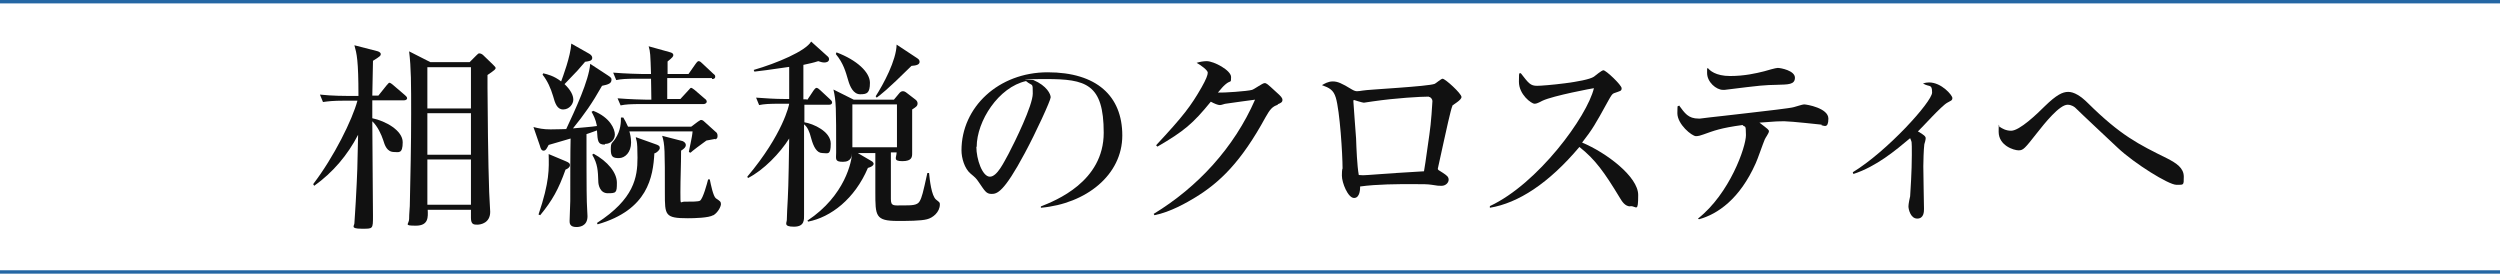
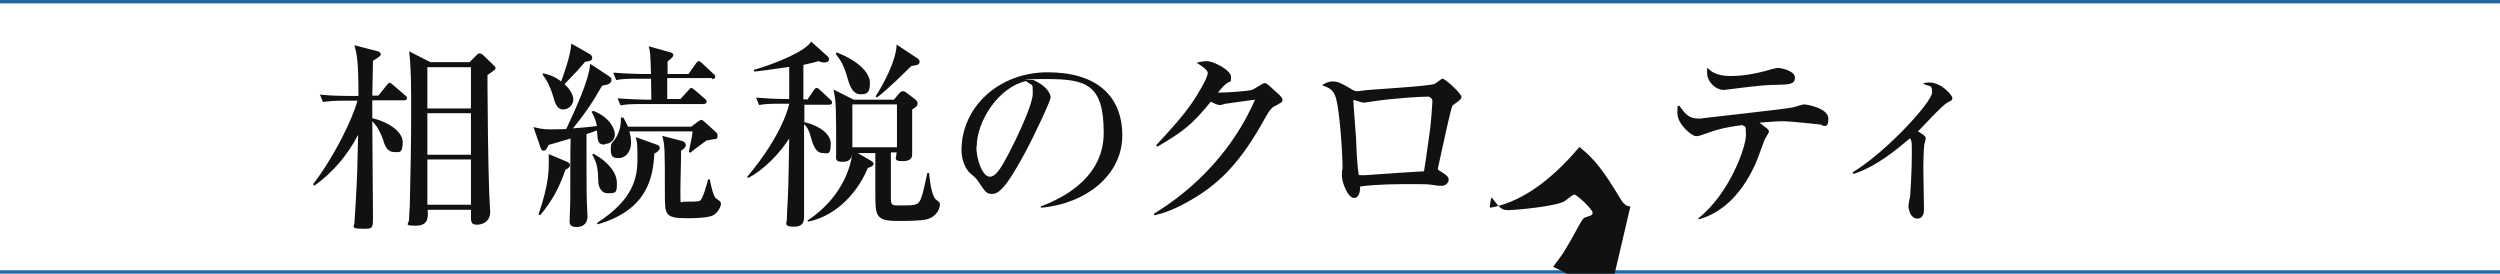
<svg xmlns="http://www.w3.org/2000/svg" version="1.1" viewBox="0 0 740 81">
  <defs>
    <style>
      .cls-1 {
        fill: #111;
      }

      .cls-2 {
        fill: #2567a4;
        fill-rule: evenodd;
      }
    </style>
  </defs>
  <g>
    <g id="sub">
      <path id="_線_2" data-name="線_2" class="cls-2" d="M0,1V0h740v1H0ZM0,81v-1h740v1H0Z" />
      <g>
        <path class="cls-1" d="M119.6,29.7h-9.4c0,1.8,0,3.6,0,5.3,3.9.8,9,3.6,9,7.1s-1.2,2.9-2.5,2.9c-2.2,0-2.8-2-3.3-3.6-.5-1.5-1.6-4-3.2-5.5,0,4.4.2,24,.2,28s0,3.8-3.4,3.8-2.1-.9-2.1-1.6.4-5.4.4-6.3c.5-9.2.5-10.2.7-19.9-3.1,6-7.5,11.2-13,15.1l-.3-.5c6.2-8.1,11.6-19.1,13.1-24.7h-3.8c-3.6,0-4.9.2-6.4.4l-.9-2.2c3.6.4,7.8.4,8.4.4h3c0-10.6-.5-12.5-1.2-15l6.6,1.7c.5.1,1.2.4,1.2.9s-.2.7-2.3,2c0,1.6-.2,8.8-.2,10.3h1.8l2.4-3c.6-.7.7-.8.9-.8s.8.4,1.1.7l3.5,3c.3.3.6.5.6.9s-.5.6-.9.6ZM144.3,22.3c0,1.7,0,2.8,0,3.6,0,4.9.2,23.3.5,31,0,.9.3,4.9.3,5.8,0,3.3-2.8,3.8-3.8,3.8s-1.9,0-1.9-2v-2.4h-12.8c.1,2.1.3,4.7-3.5,4.7s-2-.4-2-2,.2-3.3.2-3.8c.2-9,.4-18.1.4-27.2s0-13.6-.6-18.6l6.3,3.2h11.6l2-2c.5-.5.6-.6.9-.6s.8.2,1.1.5l2.9,2.8c.5.5.8.8.8,1,0,.4-.2.6-2.4,2.1ZM139.4,19.9h-12.9v12.2h12.9v-12.2ZM139.4,33.5h-12.9v12.3h12.9v-12.3ZM139.4,47.2h-12.9v13.4h12.9v-13.4Z" />
        <path class="cls-1" d="M179,42.8c-2,0-2.1-.9-2.3-4.2-1.8.7-2.3.8-3.1,1.1,0,3.5,0,18.3.1,20.1,0,.7.2,3.6.2,4.2,0,3.1-2.6,3.2-3.3,3.2-2,0-2-1.2-2-1.8,0-.9.2-5,.2-5.9,0-2.9,0-15.8.1-18.5-2.2.7-6.3,1.8-6.5,1.9-.5.9-.8,1.7-1.5,1.7s-.9-.8-1.1-1.5l-1.9-5.5c1.6.4,2.8.7,5.1.7s3.9-.1,4.6-.1c2.7-5.8,6.7-14.3,7.1-19.3l5.2,3.4c1.1.7,1.1.9,1.1,1.3,0,1.1-.9,1.4-2.8,1.8-3,5.3-5.2,8.4-8.6,12.6,1.1-.1,6.1-.5,7.1-.7-.4-2.1-1.1-3.3-1.6-4.2l.5-.3c5.1,2,6.4,5.5,6.4,7s-1.2,2.8-2.9,2.8ZM168.7,48.9c0,.6-.7,1.1-1.3,1.3-2.1,5.9-3.9,9.1-7.5,13.5l-.5-.2c3.3-9.8,3.1-13.5,3-17.9l5,2.1c1,.4,1.3.7,1.3,1.1ZM173.1,18.4c-1.7,2-2.1,2.5-6,6.5,1.8,1.7,2.6,3.3,2.6,4.6s-1.2,2.9-3,2.9-2.4-1.8-3-4c-.7-2.3-1.6-4.4-3.1-6.3l.2-.4c1.2.3,3.1.7,5.3,2.4.4-1.1,2.8-7.4,3-11.2l5.3,3c.5.3.9.7.9,1.2,0,.9-.8,1-2.2,1.2ZM179.9,57.2c-2.4,0-2.8-2.7-2.8-3.4-.1-3.3-.2-5.3-1.8-8l.4-.3c4.2,2.3,6.9,5.6,6.9,8.6s-.2,3.1-2.8,3.1ZM193.7,45.3c-.4,7.1-1.9,16.8-16.8,21.1l-.2-.4c11-7.1,12-13.5,12-19.3s-.4-4.9-.5-6.1l5.6,2c1.2.4,1.5.6,1.5,1.2s-.8,1.3-1.5,1.6ZM211.8,41.1c-.4.1-2,.4-2.7.5-.9.6-4.6,3.4-4.7,3.6l-.5-.2c0-.4,1-4.4,1.1-6.1h-18.7c.2.7.5,1.8.5,3.3,0,2.9-1.8,4.6-3.6,4.6s-2.4-.4-2.4-2.6.4-1.7,1.3-3.1c1.7-2.5,1.7-5,1.7-6.3h.7c.5.8.8,1.4,1.4,2.7h18.7l2-1.5c.4-.2.7-.5.9-.5.5,0,.9.4,1.2.7l3.1,2.8c.3.2.6.5.6,1.2s-.2.9-.8,1.1ZM210.7,23.1h-13.2v6.2h3.9l2.3-2.5c.6-.7.7-.8.9-.8s.7.4,1.1.7l2.9,2.5c.3.2.6.5.6.9s-.5.7-.9.7h-18.2c-3.6,0-4.9.1-6.4.4l-.9-2.1c3.6.3,7.8.4,8.4.4h1.6c0-2.1-.1-5.6-.1-6.2h-3.9c-3.6,0-4.9.1-6.4.4l-.9-2.2c3.6.3,7.8.4,8.4.4h2.8c-.2-5.9-.2-6.5-.7-8.2l6.1,1.7c.9.2,1.2.5,1.2.9s-.2.7-1.7,1.9v3.7h6.2l2.1-3c.2-.2.5-.8.9-.8s.8.4,1.1.7l3.2,3c.5.4.6.5.6.9,0,.6-.5.7-.9.7ZM211.1,63.7c-1.3.8-5.6.9-7.5.9-6.8,0-6.8-.9-6.8-7.4,0-12.9,0-14.4-.8-17l5.8,1.5c.3,0,1.2.5,1.2,1.2s-.5,1.1-1.4,1.7c0,4.1-.2,8.2-.2,12.3s0,2.8,1.1,2.8c2.4,0,4.2,0,4.7-.3.9-.6,2.1-5.1,2.4-6.3h.5c.3,1.5,1,5,1.8,5.6,1.2.8,1.5,1,1.5,1.7s-.8,2.4-2.2,3.3Z" />
        <path class="cls-1" d="M239,29.5l1.8-2.7c.2-.3.6-.8.9-.8s.8.4,1.1.7l2.9,2.7c.2.2.6.5.6.9,0,.6-.5.7-.9.7h-7.3v5.2c2.6.4,7.8,2.7,7.8,6.3s-.9,2.8-2.5,2.8-2.6-1.8-3.3-4.4c-.5-2-1.1-3.3-2.1-4.1,0,3.5,0,25.3,0,26.7,0,1.5.2,3.6-3,3.6s-2.1-1.2-2.1-2,.1-2.4.1-2.8c.3-5.4.4-6.9.6-21.3-2.7,4.3-7.6,9.4-12.2,11.7l-.2-.4c10.6-12.6,12.4-21.3,12.4-21.6h-2.5c-3.6,0-4.9.1-6.4.4l-.9-2.2c2.8.2,5.6.4,8.4.4h1.4c0-1.5,0-8.1,0-9.5-6.1.9-8.5,1.2-10.3,1.4l-.2-.5c6.9-2,15.4-5.6,17-8.4l5,4.5c.2.2.3.4.3.7,0,.8-.8,1-1.4,1s-1.2-.2-1.8-.4c-1.5.5-2.6.7-4.4,1.1,0,4.6,0,6.2,0,10.2h.8ZM252.2,45c0,1.2-.2,2.9-2.7,2.9s-2-.9-2-2.7c0-13.6,0-15.1-.8-18.7l6,3h11.9l1.5-1.8c.3-.4.7-.7,1.1-.7s.7.1,1.2.5l2.6,2c.4.3.6.7.6,1.1,0,.8-.5,1.1-1.6,1.8v12.9c0,1.1,0,2.4-2.9,2.4s-1.7-1.1-1.7-2.6h-1.7c0,2,0,11.6,0,13.8s.8,1.9,3.5,1.9,4.3,0,5-1.2,1-2.5,2.3-8.4h.5c.2,2,.7,6.8,2.1,7.9,1,.8,1.1.8,1.1,1.4,0,2.3-2.1,4-3.8,4.4-1.8.5-6,.5-8.7.5-6.6,0-6.6-1.5-6.6-8.5s0-9.8,0-11.6h-5.2l4.1,2.4c.4.2.6.6.6.8s-.2.8-1.7,1.2c-3.9,9.2-11,14.6-17.7,15.9l-.2-.3c11.2-7.4,13.2-17.7,13.2-20.1h-.2ZM247.6,15.5c6.1,2.3,9.9,5.9,9.9,9s-.9,3.4-2.9,3.4-3-2.3-3.5-4c-.8-2.7-1.4-5.1-3.7-7.9l.2-.5ZM265.5,43.6v-12.7h-13.2v12.7h13.2ZM271.7,17.4c.4.2.5.7.5.9,0,.8-.9,1.1-2.4,1.2-7.5,7.4-9,8.4-10.3,9.4l-.3-.4c2.3-3.6,6.1-10.6,6.2-15.3l6.2,4.1Z" />
        <path class="cls-1" d="M308.1,61.1c4.3-1.7,18.6-7.3,18.6-21.8s-5.3-15.9-17.1-15.9-3,.2-3.7.3c4,1.7,5.1,4.2,5.1,5.1s-4.4,10.5-7.7,16.6c-6.2,11.6-8.2,12-9.8,12s-2-.9-3.8-3.5c-.8-1.2-1.1-1.4-2.4-2.5-1.8-1.5-2.7-4.6-2.7-6.9,0-12.8,11-23.1,25.5-23.1s22.1,7,22.1,18.7-10.7,20.2-24.1,21.4v-.4ZM289,43.4c0,3.8,1.8,8.9,4,8.9s4.2-4.4,5.5-6.7c1.9-3.6,7.2-14.4,7.2-17.9s0-2-2-3.7c-8.1,1.8-14.6,11.8-14.6,19.5Z" />
        <path class="cls-1" d="M378.3,31c-1.7.5-2.4,1.4-3.7,3.7-7.2,13.2-13.5,19.3-20.9,23.8-2.3,1.4-7.3,4.3-12,5.2l-.2-.4c13-7.9,23.8-19.6,30-33.8-1.4.2-6.1.8-8.7,1.2-.3,0-1.2.4-1.7.4-.6,0-1.6-.4-2.7-1-5.3,6.5-7.9,8.7-15.8,13.3l-.4-.4c8.1-8.7,10.3-11.6,13.5-17.2,1.3-2.3,1.8-3.6,1.8-4.3s-2-2.2-3.3-2.9c.9-.3,2-.5,3-.5,2.1,0,7.2,2.7,7.2,4.7s-.1.8-1.7,2.2c-.8.7-1,1-2.2,2.4,1.5.1,8.8-.4,10.1-.8.7-.2,3.1-2,3.7-2s.8.2,3.3,2.5c1.7,1.5,2,1.9,2,2.5s-.4.9-1.5,1.3Z" />
        <path class="cls-1" d="M429.9,31.4c-.4.6-2.1,8.5-2.5,10.3-.2.8-1.8,8.1-1.8,8.2,0,.4.1.4,1.4,1.2,1.2.8,1.8,1.2,1.8,2.1s-.9,1.8-2.1,1.8-.8,0-2.9-.3c-1.3-.2-2.4-.2-6.1-.2s-10.1,0-15.1.7c0,.6,0,3.4-1.8,3.4s-3.6-4.5-3.6-6.6.2-2.1.2-2.1c0-4.2-.8-17-2-21-.7-2.3-1.9-2.9-4.1-3.7.7-.4,1.8-1.1,3.2-1.1s2.6.5,5.7,2.4c.7.4,1.1.5,1.5.5s1.1-.1,1.7-.2c1.4-.3,19.5-1.2,21.3-2,.4-.2,1.9-1.5,2.3-1.5.8,0,5.6,4.4,5.6,5.4s-2.5,2.2-2.8,2.7ZM422.9,28.6c-2.3,0-9.6.4-16.5,1.4-.4,0-2.3.4-2.7.4s-2.9-.8-2.9-.8c-.2,0-.2.2-.2.4,0,.8.7,9.2.8,11,.1,2.9.3,8.1.8,10.8,1,.1,1.4.1,2.7,0,5.5-.4,11-.8,16.6-1.1.2-1.2.4-2.2,1.6-10.9.5-3.2.9-9.4.9-9.9s-.5-1.2-1-1.2Z" />
-         <path class="cls-1" d="M482.6,61.1c-1.6,0-2.5-1.5-3.1-2.5-4.6-7.6-7.3-11.4-12-15.1-9.1,10.8-18.1,16.6-26.5,18v-.5c14.2-6.6,28.8-26.5,30.8-34.9-.2,0-12,2.2-15.2,3.7-1.7.9-2,.9-2.4.9-.9,0-4.6-2.7-4.6-6.5s.2-2,.5-2.6c2.4,3.1,2.9,3.8,4.9,3.8s14.4-1.1,16.8-2.7c.4-.3,2.3-1.9,2.8-1.9.8,0,5.4,4.4,5.4,5.3s-.4.8-2.3,1.5c-.5.2-.8.7-1.7,2.3-3.9,7.1-4.6,8.3-7.7,12.3,7.2,3,16.6,10.1,16.6,15.5s-.5,3.3-2.3,3.3Z" />
+         <path class="cls-1" d="M482.6,61.1c-1.6,0-2.5-1.5-3.1-2.5-4.6-7.6-7.3-11.4-12-15.1-9.1,10.8-18.1,16.6-26.5,18v-.5s.2-2,.5-2.6c2.4,3.1,2.9,3.8,4.9,3.8s14.4-1.1,16.8-2.7c.4-.3,2.3-1.9,2.8-1.9.8,0,5.4,4.4,5.4,5.3s-.4.8-2.3,1.5c-.5.2-.8.7-1.7,2.3-3.9,7.1-4.6,8.3-7.7,12.3,7.2,3,16.6,10.1,16.6,15.5s-.5,3.3-2.3,3.3Z" />
        <path class="cls-1" d="M539.2,36.9c0,0-9.1-1-10.9-1s-2.7,0-7.5.4c2.6,2,2.8,2.1,2.8,2.6s-1.1,2-1.2,2.3c-.5,1.1-2.2,6.1-2.7,7.1-4.7,10.6-11.3,15.1-16.8,16.6l-.3-.2c9.4-7.4,14.2-21.2,14.2-24.7s-.3-2.1-1-3c-6.6.9-8.5,1.7-11.6,2.8-.8.3-1.5.5-2.2.5-1.2,0-5.5-3.5-5.5-6.8s.2-1.6.5-2.3c1.7,2.3,2.7,3.9,5.8,3.9s.3,0,.4,0c2-.3,12.6-1.4,14.7-1.7,4.3-.5,12.3-1.4,13.1-1.7.5-.1,2.5-.8,3-.8.8,0,7.2,1.1,7.2,4.2s-1.4,2-2,2ZM526.2,25.1c-4.3.1-4.4.1-15.7,1.5h-.5c-2,0-4.7-2.3-4.7-5s0-.6.2-1.5c.5.7,2.3,2.4,6.6,2.4s7.7-.8,10.1-1.4c.7-.2,3.4-1,4-1,.9,0,5.1.8,5.1,2.9s-2.1,2-5.2,2.1Z" />
        <path class="cls-1" d="M548.4,51c10.2-6.2,23.5-20.9,23.5-23.6s-.8-1.5-2.7-2.7c.7-.2,1.1-.3,1.8-.3,3.7,0,6.9,3.8,6.9,4.6s-.5.8-1.5,1.4c-1.7.9-7.5,7.4-8.7,8.5,1.8,1,2.3,1.5,2.3,2s-.3,1.5-.4,1.8c-.2,1.5-.3,5.3-.3,6.5,0,2,.2,12.1.2,12.6,0,.8,0,2.9-2,2.9s-2.6-2.8-2.6-3.6.4-2.6.5-3c.1-1.5.5-7.5.5-12.2s0-3.6-.5-5c-4.3,3.6-10,8.4-16.8,10.6l-.2-.6Z" />
-         <path class="cls-1" d="M644.2,54.7c-2.3,0-12.4-6.3-17.3-10.9-1.7-1.6-10.9-10.2-12.6-11.9-.2-.2-1.1-.9-2.3-.9-2.4,0-6.8,5.5-9,8.3-3.7,4.7-4.1,5.2-5.5,5.2s-5.9-1.4-5.9-5.5.1-.8.4-1.4c.6.4,1.7,1.1,3.3,1.1,2.5,0,7.7-5,10-7.3,3.4-3.3,5.2-4.2,6.9-4.2s3.7,1.2,5.8,3.3c9.7,9.6,15,12.2,23.5,16.4,2.7,1.4,4.9,2.8,4.9,5.4s0,2.4-2.1,2.4Z" />
      </g>
    </g>
  </g>
</svg>